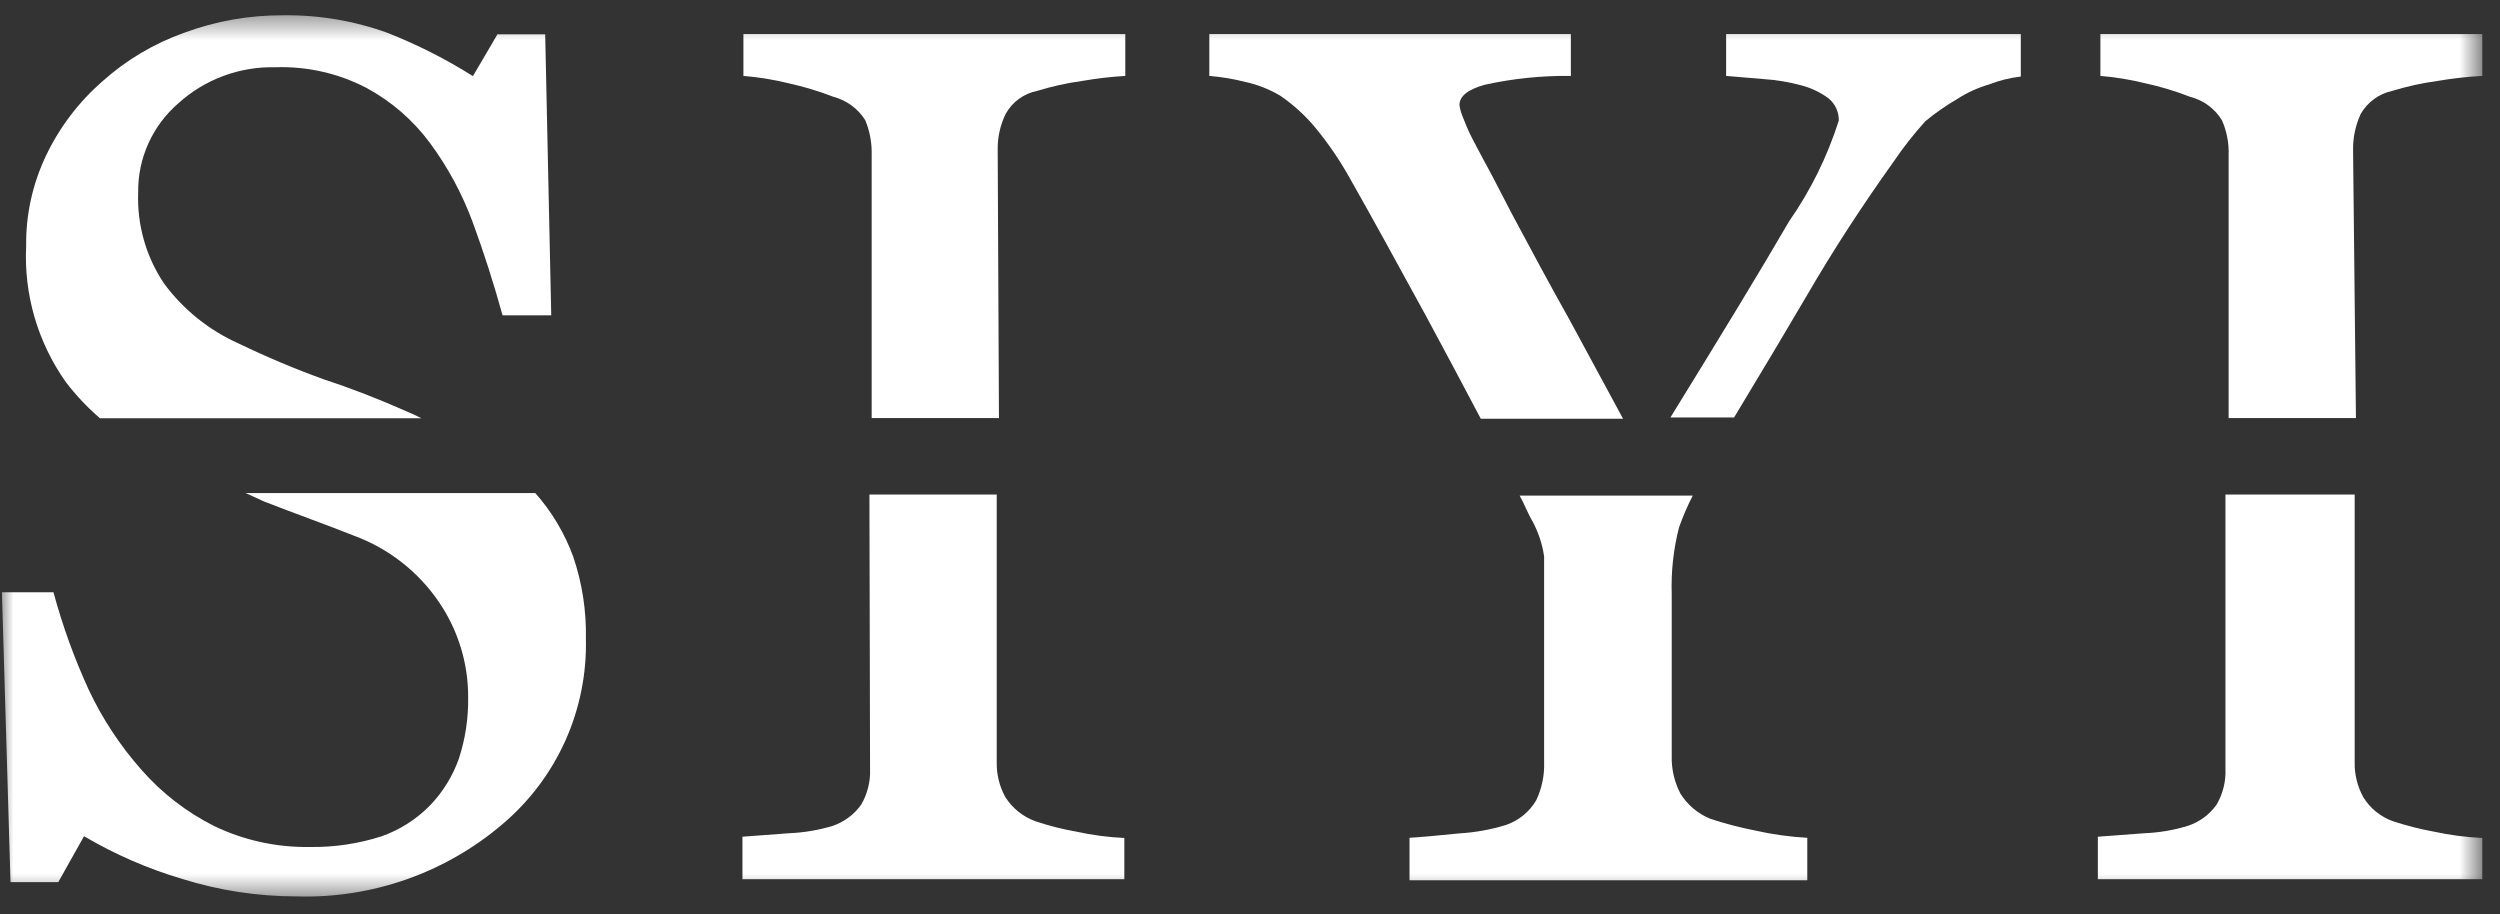
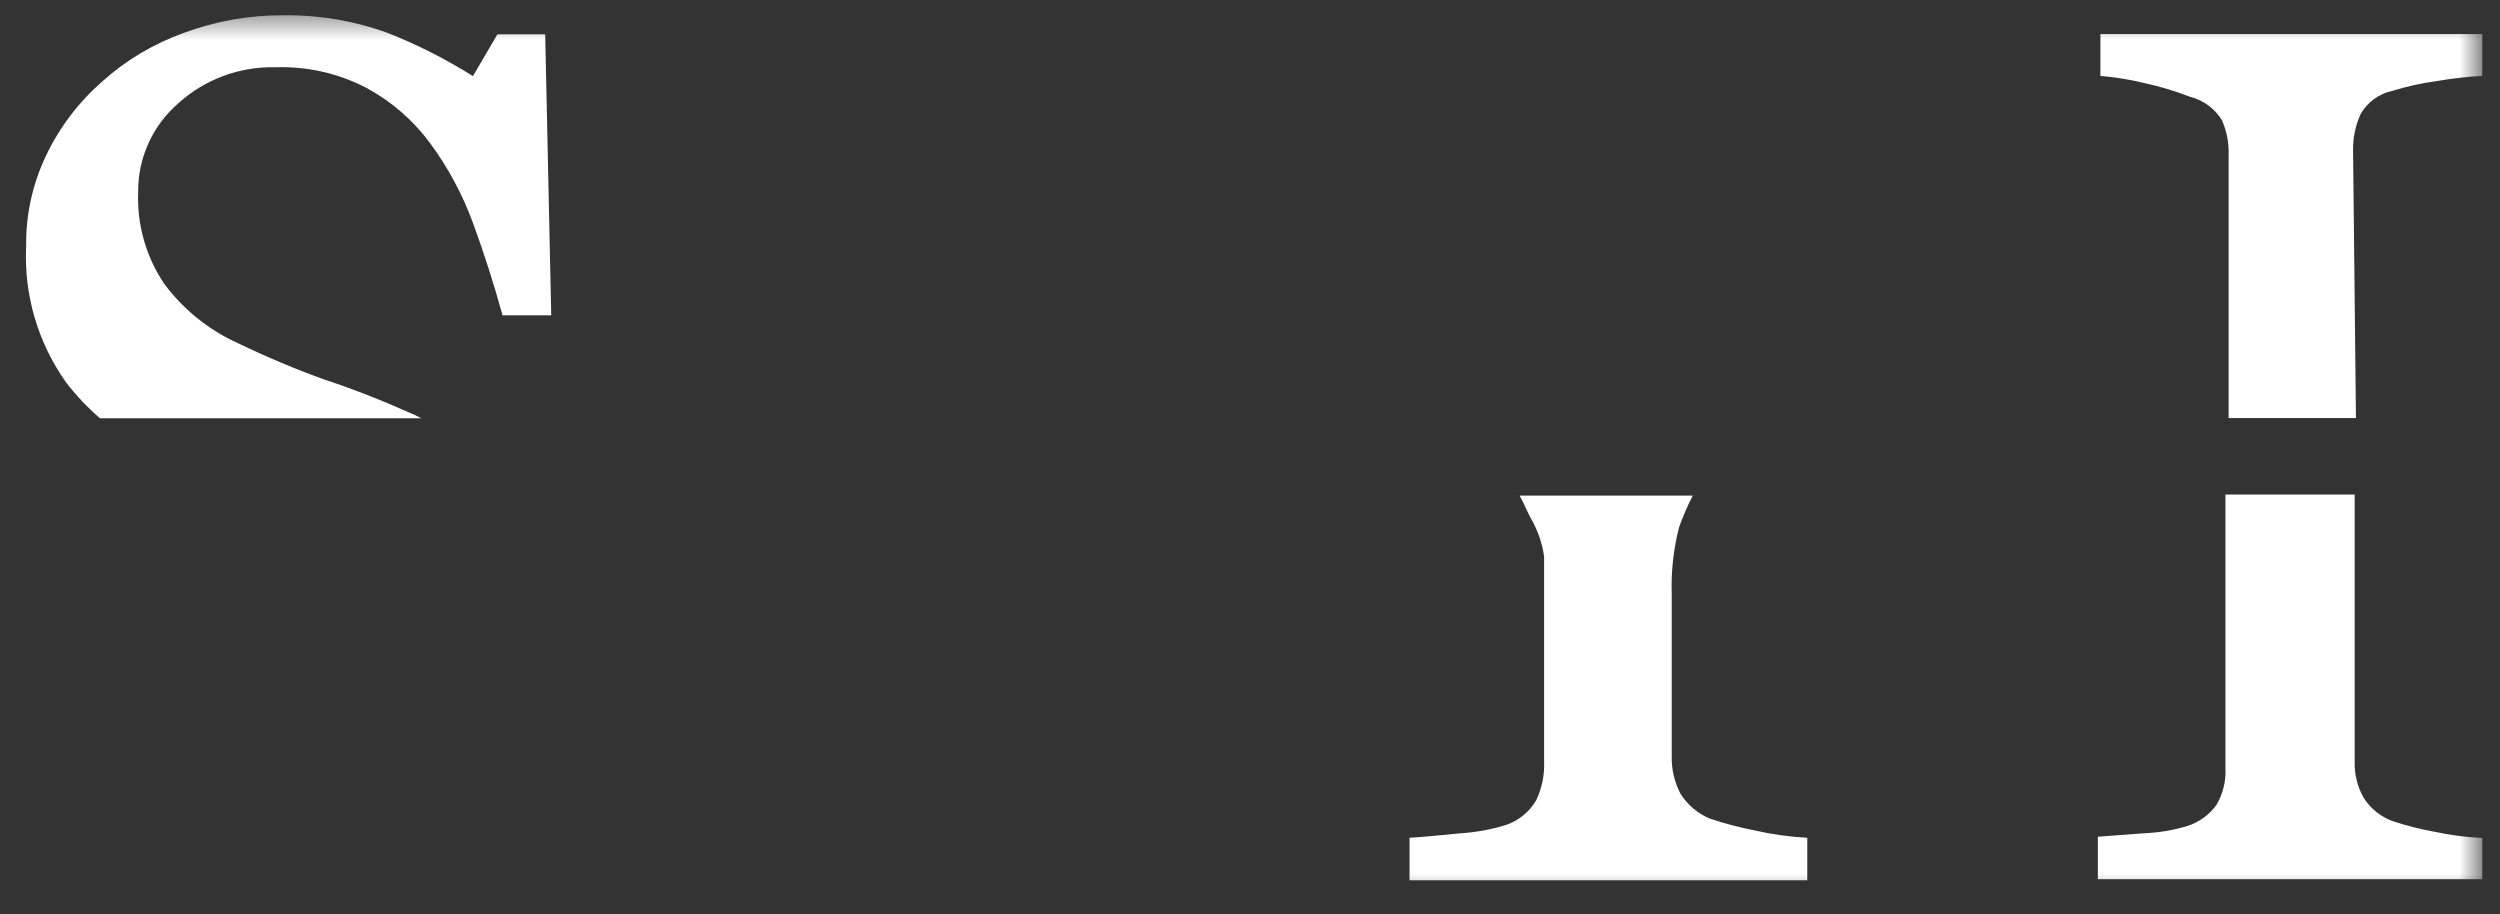
<svg xmlns="http://www.w3.org/2000/svg" width="93" height="34" viewBox="0 0 93 34" fill="none">
  <rect x="0" y="0" width="93" height="34" fill="#333333" stroke="none" />
  <mask id="mask0_706_10350" style="mask-type:luminance" maskUnits="userSpaceOnUse" x="0" y="0" width="93" height="34">
    <path d="M92.339 0.474H-6.10352e-05V33.474H92.339V0.474Z" fill="white" />
  </mask>
  <g mask="url(#mask0_706_10350)">
    <path d="M15.119 15.301C14.137 14.865 13.119 14.464 12.077 14.123C10.989 13.731 9.922 13.282 8.88 12.779C7.774 12.286 6.815 11.514 6.098 10.54C5.429 9.541 5.094 8.357 5.14 7.157C5.132 6.53 5.261 5.91 5.519 5.338C5.776 4.766 6.156 4.256 6.631 3.845C7.616 2.951 8.909 2.47 10.242 2.502C11.418 2.461 12.585 2.725 13.628 3.268C14.559 3.77 15.367 4.47 15.995 5.319C16.666 6.228 17.204 7.228 17.593 8.289C17.996 9.385 18.363 10.528 18.695 11.73H20.506L20.281 1.276H18.505L17.593 2.832C16.592 2.201 15.534 1.665 14.433 1.229C13.182 0.773 11.858 0.55 10.526 0.569C9.273 0.563 8.03 0.783 6.856 1.217C5.729 1.618 4.691 2.234 3.802 3.032C2.921 3.803 2.207 4.746 1.706 5.802C1.21 6.848 0.959 7.992 0.973 9.149C0.884 10.955 1.405 12.739 2.452 14.217C2.827 14.707 3.252 15.157 3.719 15.56H15.676C15.495 15.464 15.309 15.378 15.119 15.301Z" fill="white" />
-     <path d="M9.838 18.662C11.022 19.121 12.206 19.545 13.153 19.922C14.451 20.397 15.565 21.267 16.337 22.409C17.046 23.453 17.422 24.685 17.415 25.945C17.427 26.717 17.311 27.485 17.071 28.22C16.843 28.866 16.48 29.456 16.006 29.952C15.502 30.469 14.887 30.864 14.206 31.107C13.339 31.387 12.431 31.522 11.519 31.508C10.291 31.527 9.075 31.261 7.968 30.73C6.941 30.214 6.025 29.506 5.268 28.644C4.468 27.741 3.803 26.729 3.291 25.639C2.759 24.474 2.323 23.268 1.989 22.032H0.071L0.391 32.816H2.167L3.126 31.107C4.275 31.784 5.504 32.319 6.784 32.698C8.155 33.127 9.584 33.345 11.022 33.346C13.832 33.434 16.573 32.472 18.705 30.648C19.702 29.801 20.496 28.744 21.031 27.554C21.565 26.363 21.826 25.069 21.795 23.765C21.817 22.724 21.657 21.687 21.321 20.7C21.003 19.834 20.526 19.035 19.913 18.343H9.14L9.838 18.662Z" fill="white" />
-     <path d="M32.366 28.603C32.386 29.07 32.271 29.532 32.035 29.935C31.772 30.303 31.399 30.58 30.97 30.725C30.446 30.882 29.905 30.973 29.36 30.996L27.619 31.126V32.705H41.825V31.173C41.224 31.145 40.626 31.066 40.038 30.937C39.52 30.846 39.009 30.716 38.511 30.548C38.05 30.38 37.659 30.065 37.398 29.652C37.18 29.255 37.07 28.808 37.078 28.356V18.397H32.343L32.366 28.603Z" fill="white" />
-     <path d="M37.114 5.57C37.107 5.109 37.208 4.653 37.41 4.238C37.532 4.017 37.701 3.825 37.906 3.677C38.111 3.528 38.345 3.426 38.594 3.378C39.135 3.211 39.69 3.089 40.251 3.012C40.784 2.919 41.321 2.856 41.861 2.824V1.268H27.655V2.824C28.218 2.87 28.776 2.961 29.325 3.095C29.897 3.221 30.459 3.391 31.006 3.602C31.497 3.732 31.921 4.044 32.189 4.474C32.358 4.885 32.439 5.326 32.426 5.77V15.552H37.161L37.114 5.57Z" fill="white" />
-     <path d="M67.23 10.968C68.201 9.294 69.279 7.644 70.439 6.018C70.798 5.488 71.194 4.984 71.623 4.509C71.994 4.203 72.39 3.927 72.806 3.684C73.172 3.447 73.571 3.265 73.99 3.142C74.371 2.994 74.768 2.895 75.174 2.847V1.268H64.212V2.824L65.609 2.942C66.085 2.973 66.557 3.052 67.017 3.177C67.381 3.273 67.722 3.437 68.024 3.661C68.145 3.761 68.243 3.887 68.308 4.03C68.374 4.173 68.406 4.328 68.403 4.486C67.979 5.82 67.357 7.084 66.555 8.233C65.502 10.048 64.022 12.476 62.14 15.529H64.508C65.581 13.753 66.489 12.233 67.23 10.968Z" fill="white" />
-     <path d="M58.388 11.899C57.654 10.591 56.944 9.271 56.246 7.962L55.5 6.524C55.228 6.029 55.002 5.593 54.801 5.216C54.6 4.839 54.517 4.592 54.422 4.368C54.358 4.221 54.314 4.066 54.292 3.908C54.292 3.578 54.6 3.331 55.228 3.154C56.281 2.921 57.357 2.81 58.436 2.824V1.268H44.987V2.824C45.439 2.861 45.886 2.936 46.325 3.048C46.78 3.147 47.215 3.318 47.615 3.554C48.103 3.885 48.541 4.281 48.917 4.733C49.41 5.328 49.846 5.967 50.22 6.642C51.025 8.057 51.96 9.766 53.049 11.757C53.772 13.101 54.446 14.362 55.085 15.576H60.377L58.388 11.899Z" fill="white" />
    <path d="M57.015 19.403C57.231 19.808 57.376 20.246 57.441 20.7V28.349C57.459 28.841 57.357 29.33 57.145 29.775C56.896 30.196 56.506 30.517 56.044 30.682C55.479 30.858 54.895 30.965 54.304 31.001C53.475 31.083 52.848 31.142 52.434 31.166V32.745H67.231V31.166C66.578 31.13 65.928 31.04 65.29 30.895C64.725 30.784 64.167 30.639 63.621 30.458C63.159 30.269 62.77 29.939 62.508 29.516C62.286 29.086 62.176 28.608 62.188 28.125V22.114C62.16 21.273 62.251 20.431 62.461 19.616C62.604 19.212 62.774 18.818 62.97 18.437H56.53C56.707 18.743 56.826 19.085 57.015 19.403Z" fill="white" />
    <path d="M87.534 5.57C87.529 5.11 87.626 4.656 87.818 4.238C87.944 4.019 88.114 3.83 88.318 3.682C88.522 3.533 88.755 3.43 89.002 3.378C89.548 3.211 90.106 3.088 90.672 3.012C91.224 2.917 91.781 2.854 92.341 2.824V1.268H78.135V2.824C78.693 2.87 79.248 2.961 79.792 3.095C80.365 3.22 80.927 3.389 81.473 3.602C81.967 3.727 82.392 4.04 82.657 4.474C82.836 4.882 82.921 5.325 82.905 5.77V15.552H87.641L87.534 5.57Z" fill="white" />
    <path d="M82.787 18.397V28.603C82.807 29.07 82.692 29.532 82.456 29.935C82.191 30.307 81.813 30.584 81.378 30.725C80.859 30.883 80.323 30.974 79.78 30.996L78.04 31.126V32.705H92.341V31.173C91.735 31.145 91.133 31.066 90.541 30.937C90.024 30.843 89.514 30.713 89.014 30.548C88.555 30.384 88.166 30.068 87.913 29.652C87.695 29.255 87.585 28.808 87.594 28.356V18.397H82.787Z" fill="white" />
  </g>
</svg>